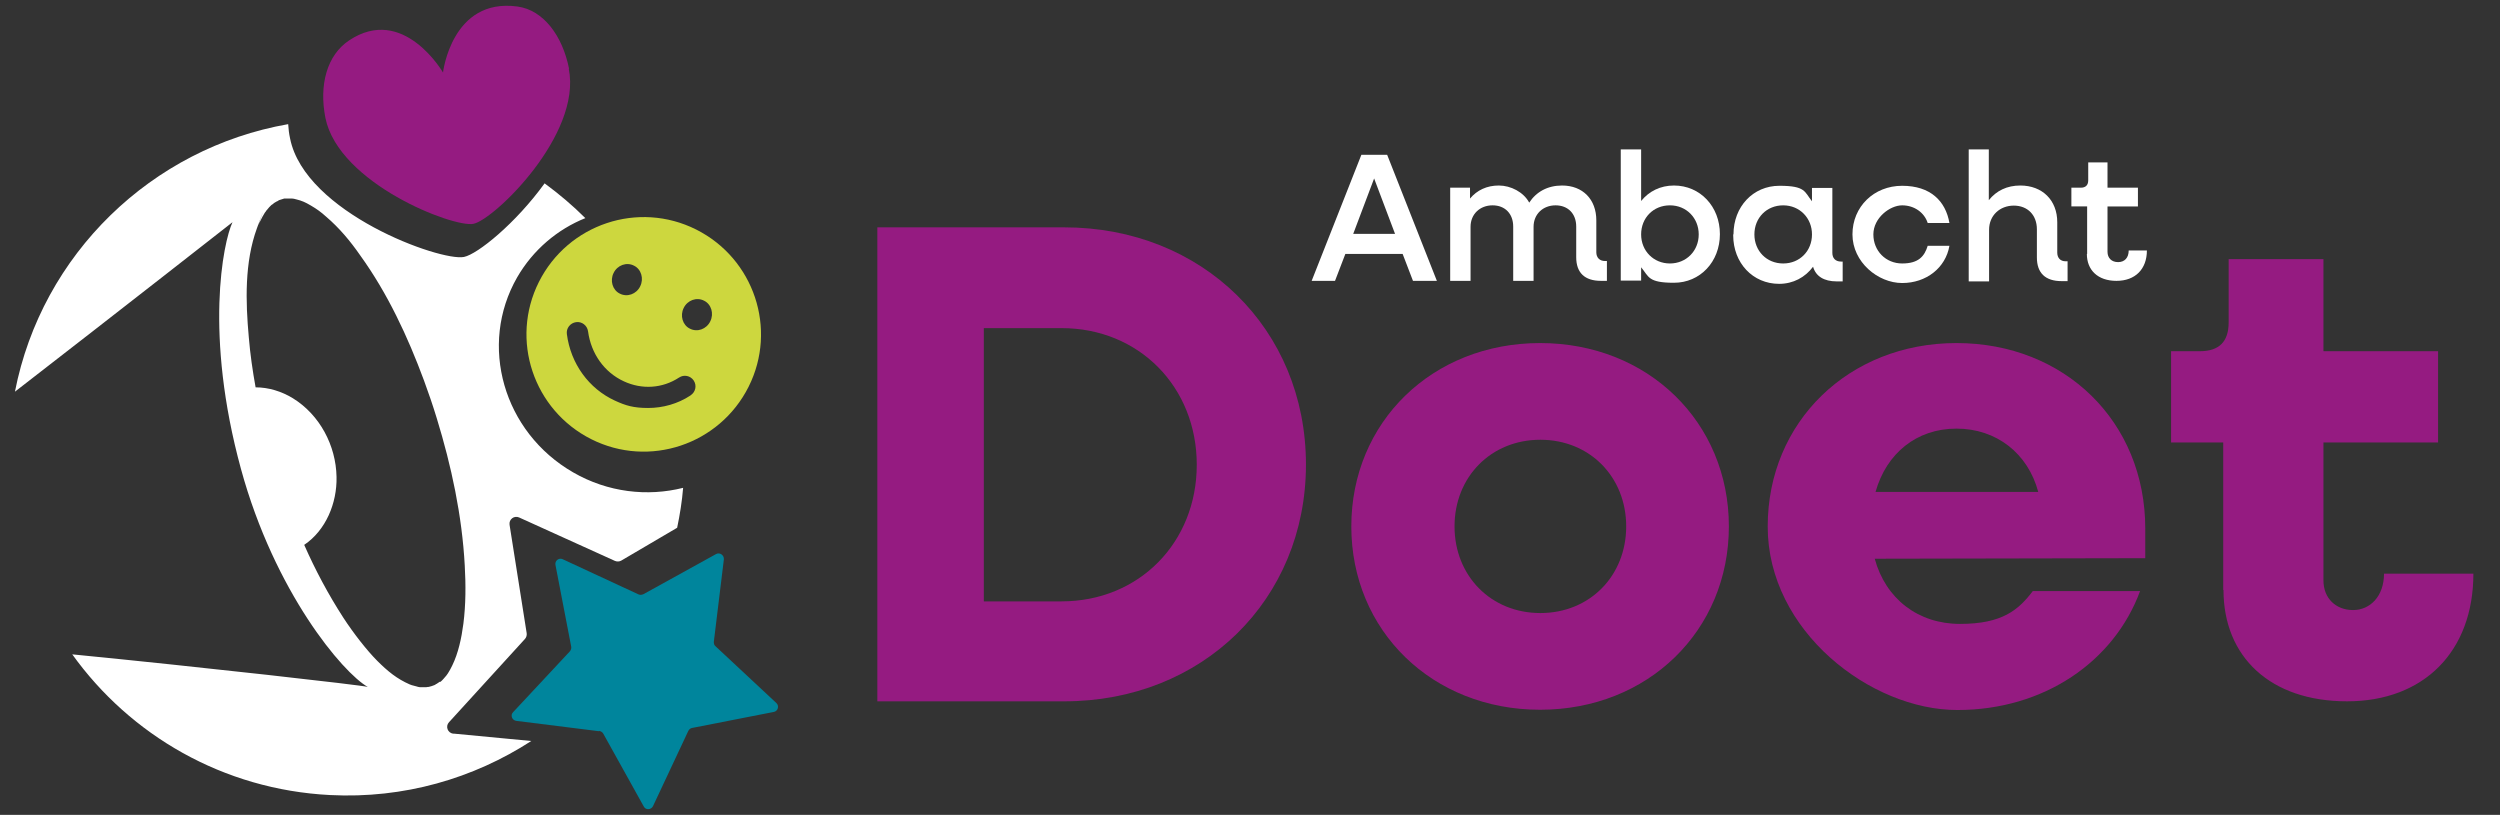
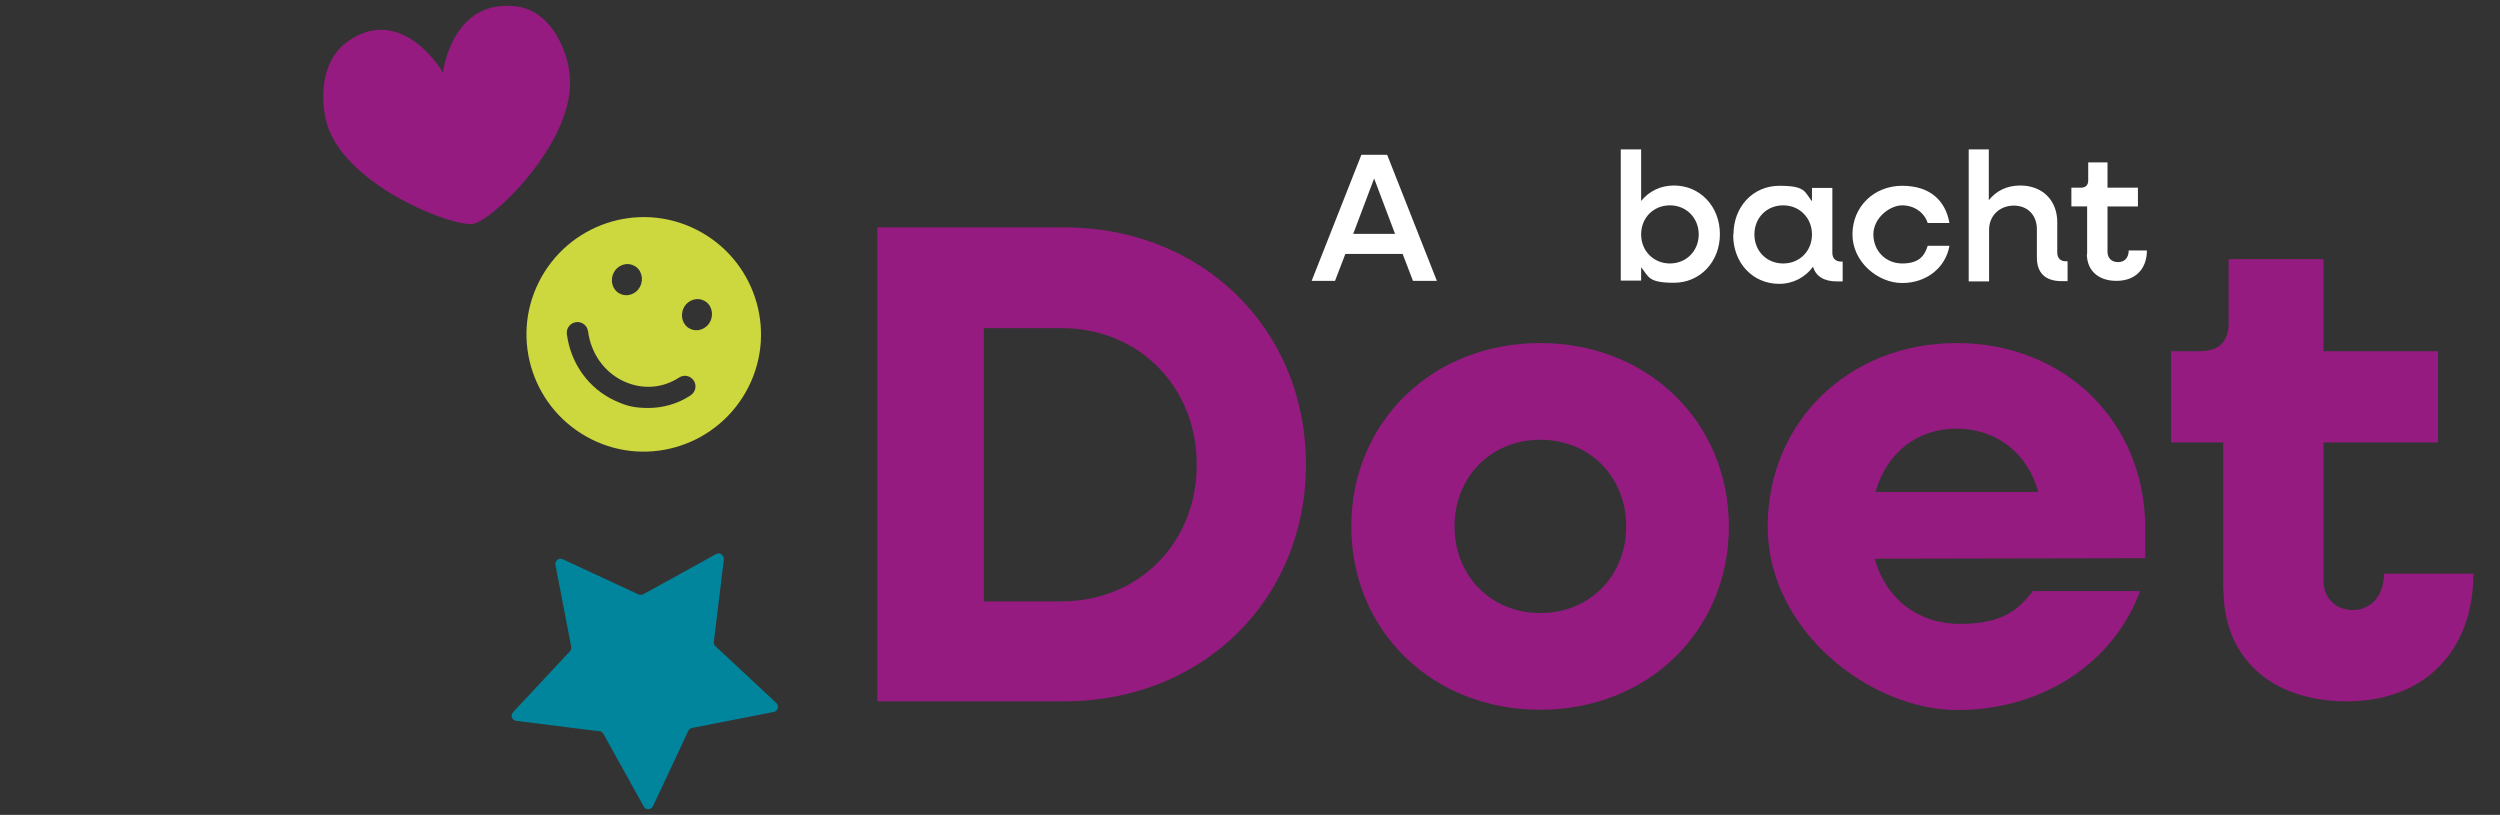
<svg xmlns="http://www.w3.org/2000/svg" viewBox="0 0 920.4 300">
  <rect x="0" y="0" width="920.4" height="300" fill="#333333" stroke="none" />
  <path d="m209.5 25.3c-2.4-12.1-9.4-21.6-19-22.9-24.2-3.3-27.4 24.3-27.4 24.3s-14.6-25.2-34.6-11.8c-8.1 5.4-11.1 16.3-8.7 28.5 4.9 24.2 47.2 40.5 54.5 39 7.6-1.5 40-32.8 35.1-57.1z" fill="#951b81" />
-   <path d="m166.9 270.1c-2.1-.2-3-2.7-1.6-4.2l28-30.7c.5-.6.7-1.3.6-2.1l-6.3-39.9c-.3-2 1.7-3.5 3.5-2.7l35.3 16c.7.3 1.6.3 2.3-.1l20.6-12.1c1-4.8 1.8-9.7 2.2-14.7-13.1 3.3-27.7 1.7-40.5-5.7-25.7-14.8-34.9-46.9-20.6-71.8 5.9-10.2 14.9-17.7 25.1-21.8-4.7-4.7-9.7-8.9-15-12.8-10.6 14.7-24.7 26.1-29.7 27.1-8.6 1.7-58.5-16.2-64-43.6-.4-1.8-.6-3.6-.7-5.3-50.2 8.8-90.7 47.8-100.6 98.5 38.5-29.8 80.1-62.4 80.1-62.4-3.5 7.5-10.4 41.4 3.1 90.8 12.4 45.4 37.5 75.1 46.7 80.3-1.6-.6-61.1-7.3-108.8-12 21.3 29.7 55.5 49.8 94.9 51.8 27.2 1.4 52.8-6.1 74.1-19.9l-28.4-2.7zm-4.9-19.1h-.1c-.4.3-.8.5-1.2.8-.2 0-.3.2-.5.3-.1 0-.2.1-.2.1-.7.3-1.4.5-2.2.7 0 0-.6 0-.9.1h-2.3c-.4 0-.9-.2-1.3-.3-.5-.1-1-.3-1.5-.4-.1 0-.2 0-.3-.1 0 0-.5-.2-.6-.2-4.8-2.1-8.2-4.9-12-8.7s-8.8-10.2-12.5-15.9c-5.5-8.5-10.3-17.5-14.4-26.8 8-5.4 12.1-15.4 11.9-25-.2-11.6-6.2-22.9-16.1-29-4.1-2.5-8.9-4-13.7-4-1.1-6.1-2-12.3-2.5-18.4-1.2-13.2-1.6-27.6 3-40.2s.4-.9.5-1.1c.2-.5.4-1 .7-1.5.5-1.1 1.1-2.1 1.7-3.1 0 0 .3-.4.4-.5s0-.2.2-.3c.3-.4.7-.8 1-1.2l.9-.9s.2 0 .3-.2c.2 0 .5-.4.5-.4.3-.2.6-.4 1-.6.2 0 .9-.5.9-.5.6-.2 1.3-.4 1.9-.6h1.1 1.8c.6 0 1.1.2 1.6.3 2 .5 3.2 1 5.4 2.3s3.6 2.3 5.6 4.1c4.8 4.1 8.9 9 12.5 14.2 10.1 14 17.5 29.9 23.5 46.1 1.7 4.6 3.3 9.3 4.7 13.9 5.4 17.6 9.3 35.8 10.3 54.2.4 7.1.4 14.3-.5 21.4-.7 5.4-1.9 10.9-4.1 15.4-.5 1-1 2-1.6 2.9-.3.5-.7 1-1.6 2-.3.4-.7.7-1.1 1.1z" fill="#fff" />
  <path d="m220.5 269.2-30.4-3.8c-1.6-.2-2.3-2.1-1.2-3.2l20.9-22.4c.4-.5.6-1.1.5-1.7l-5.8-30.1c-.3-1.6 1.3-2.8 2.7-2.1l27.8 12.9c.6.3 1.2.2 1.8 0l26.8-14.8c1.4-.8 3 .4 2.9 1.9l-3.7 30.4c0 .6.1 1.2.6 1.6l22.4 20.9c1.2 1.1.6 3-.9 3.3l-30.1 5.9c-.6.1-1.1.5-1.4 1.1l-13 27.7c-.7 1.4-2.7 1.5-3.4.1l-14.9-26.8c-.3-.5-.8-.9-1.5-1h-.1z" fill="#00859c" />
  <path d="m256.3 84.5c-21.3-10.7-47.2-2-57.9 19.3s-2 47.2 19.3 57.9 47.2 2 57.9-19.3 2-47.2-19.3-57.9zm-30.4 16c1.4-2.9 4.8-4.1 7.5-2.7 2.7 1.3 3.7 4.8 2.3 7.6-1.4 2.9-4.8 4.1-7.5 2.7-2.7-1.3-3.7-4.8-2.3-7.6zm28.3 45.1c-4.7 3.1-10.2 4.6-15.6 4.6s-8.3-.9-12.2-2.7c-9.6-4.4-16.3-13.6-17.7-24.5-.3-2.1 1.2-4.1 3.4-4.4 2.1-.3 4.1 1.2 4.4 3.4 1.1 8.2 6 15.1 13.2 18.4 6.7 3.1 14.2 2.6 20.3-1.4 1.8-1.2 4.2-.7 5.4 1.1s.7 4.2-1.1 5.4zm7.3-27.3c-1.4 2.9-4.8 4.1-7.5 2.7-2.7-1.3-3.7-4.8-2.3-7.6 1.4-2.9 4.8-4.1 7.5-2.7 2.7 1.3 3.7 4.8 2.3 7.6z" fill="#cdd73e" />
  <g fill="#fff">
    <path d="m501.2 57h9.5l18.3 46.4h-8.8l-3.8-9.9h-21.1l-3.8 9.9h-8.6zm12.4 29.1-7.7-20.4-7.7 20.4h15.5z" />
-     <path d="m533.7 69.1h7.5v4c2.6-3.1 6.2-4.8 10.6-4.8s9.1 2.4 11.2 6.3c2.6-4 6.8-6.3 12.1-6.3 7.6 0 12.6 5.1 12.6 12.8v11.8c0 1.9 1.2 3.2 3.2 3.2h.7v7.3h-2.2c-6 0-9.1-3-9.1-8.7v-11.3c0-4.7-3-7.8-7.6-7.8s-8.1 3.2-8.1 7.9v19.9h-7.5v-20c0-4.7-3-7.8-7.6-7.8s-8.1 3.2-8.1 7.9v19.9h-7.5v-34.3z" />
    <path d="m596.7 55h7.5v19c2.9-3.6 7.1-5.7 12.1-5.7 9.6 0 16.9 7.7 16.9 17.9s-7.3 17.9-16.9 17.9-9.2-2.2-12.1-5.7v4.9h-7.5v-48.4zm28.7 31.3c0-6-4.5-10.7-10.6-10.7s-10.6 4.6-10.6 10.7 4.6 10.7 10.6 10.7 10.6-4.6 10.6-10.7z" />
    <path d="m638.2 86.3c0-10.2 7.2-17.9 16.9-17.9s9.2 2.2 12 5.7v-4.9h7.5v23.9c0 1.9 1.1 3.2 3.2 3.2h.6v7.3h-2.2c-4.7 0-7.7-1.9-8.7-5.4-2.9 3.9-7.3 6.3-12.5 6.3-9.7 0-16.9-7.7-16.9-17.9v-.3zm28.9 0c0-6-4.5-10.7-10.6-10.7s-10.6 4.6-10.6 10.7 4.5 10.7 10.6 10.7 10.6-4.6 10.6-10.7z" />
    <path d="m682 86.3c0-10.2 7.9-17.9 18.3-17.9s16 5.6 17.4 13.7h-8c-1.2-3.8-4.9-6.5-9.4-6.5s-10.6 4.6-10.6 10.7 4.6 10.7 10.6 10.7 8.2-2.6 9.4-6.5h8c-1.4 8.1-8.5 13.7-17.4 13.7s-18.3-7.7-18.3-17.9z" />
    <path d="m724.7 55h7.5v18.7c2.8-3.5 6.7-5.4 11.6-5.4 8.1 0 13.6 5.4 13.6 13.5v11.2c0 1.9 1.1 3.2 3.1 3.2h.7v7.3h-2.2c-6 0-9.1-3-9.1-8.7v-10.4c0-5.2-3.4-8.7-8.5-8.7s-9.1 3.6-9.1 8.9v19h-7.5v-48.6z" />
    <path d="m768.4 93.5v-17.5h-5.8v-6.9h3.5c1.7 0 2.7-.9 2.7-2.7v-6.6h7.1v9.3h11.2v6.9h-11.2v16.7c0 2.3 1.5 3.8 3.9 3.8s3.9-1.6 3.9-4.3h6.7c0 6.9-4.3 11.2-11.2 11.2s-10.9-4-10.9-9.9z" />
  </g>
  <path d="m323 83.7h68.8c50.8 0 89 37.4 89 87.3s-38.2 87.2-89 87.2h-68.8zm39.2 37v100.7h28.6c28.6 0 49.8-21.7 49.8-50.3s-21.2-50.3-49.8-50.3h-28.6z" fill="#951b81" />
  <path d="m497.5 193.8c0-38.4 29.8-67.5 69.5-67.5s69.5 29.1 69.5 67.5-29.8 67.5-69.5 67.5-69.5-29.1-69.5-67.5zm101.2 0c0-18.2-13.4-31.9-31.6-31.9s-31.6 13.7-31.6 31.9 13.4 31.9 31.6 31.9 31.6-13.7 31.6-31.9z" fill="#951b81" />
  <path d="m650.8 193.8c0-38.4 29.8-67.5 69.5-67.5s69.5 28.8 69.5 68.3 0 6.6 0 9 0 1.3 0 1.9l-99.6.2c4 14.7 15.9 24 31.4 24s21.5-5.1 26.8-12.1h39.5c-9.6 26-35.4 43.8-67.3 43.8s-69.8-29.1-69.8-67.5zm39.7-12.7h59.9c-3.8-14.2-15.4-23.3-30.1-23.3s-25.8 9.1-29.8 23.3z" fill="#951b81" />
  <path d="m818.5 217.3v-54.4h-19.2v-33.6h10.6c7.1 0 10.6-3.5 10.6-10.6v-23.3h34.9v33.9h42.2v33.6h-42.2v50.8c0 6.6 4.6 10.9 10.9 10.9s11.4-5.1 11.4-13.4h32.9c0 28.6-18.2 47-46.5 47s-45.5-16.4-45.5-41h-.1z" fill="#951b81" />
</svg>